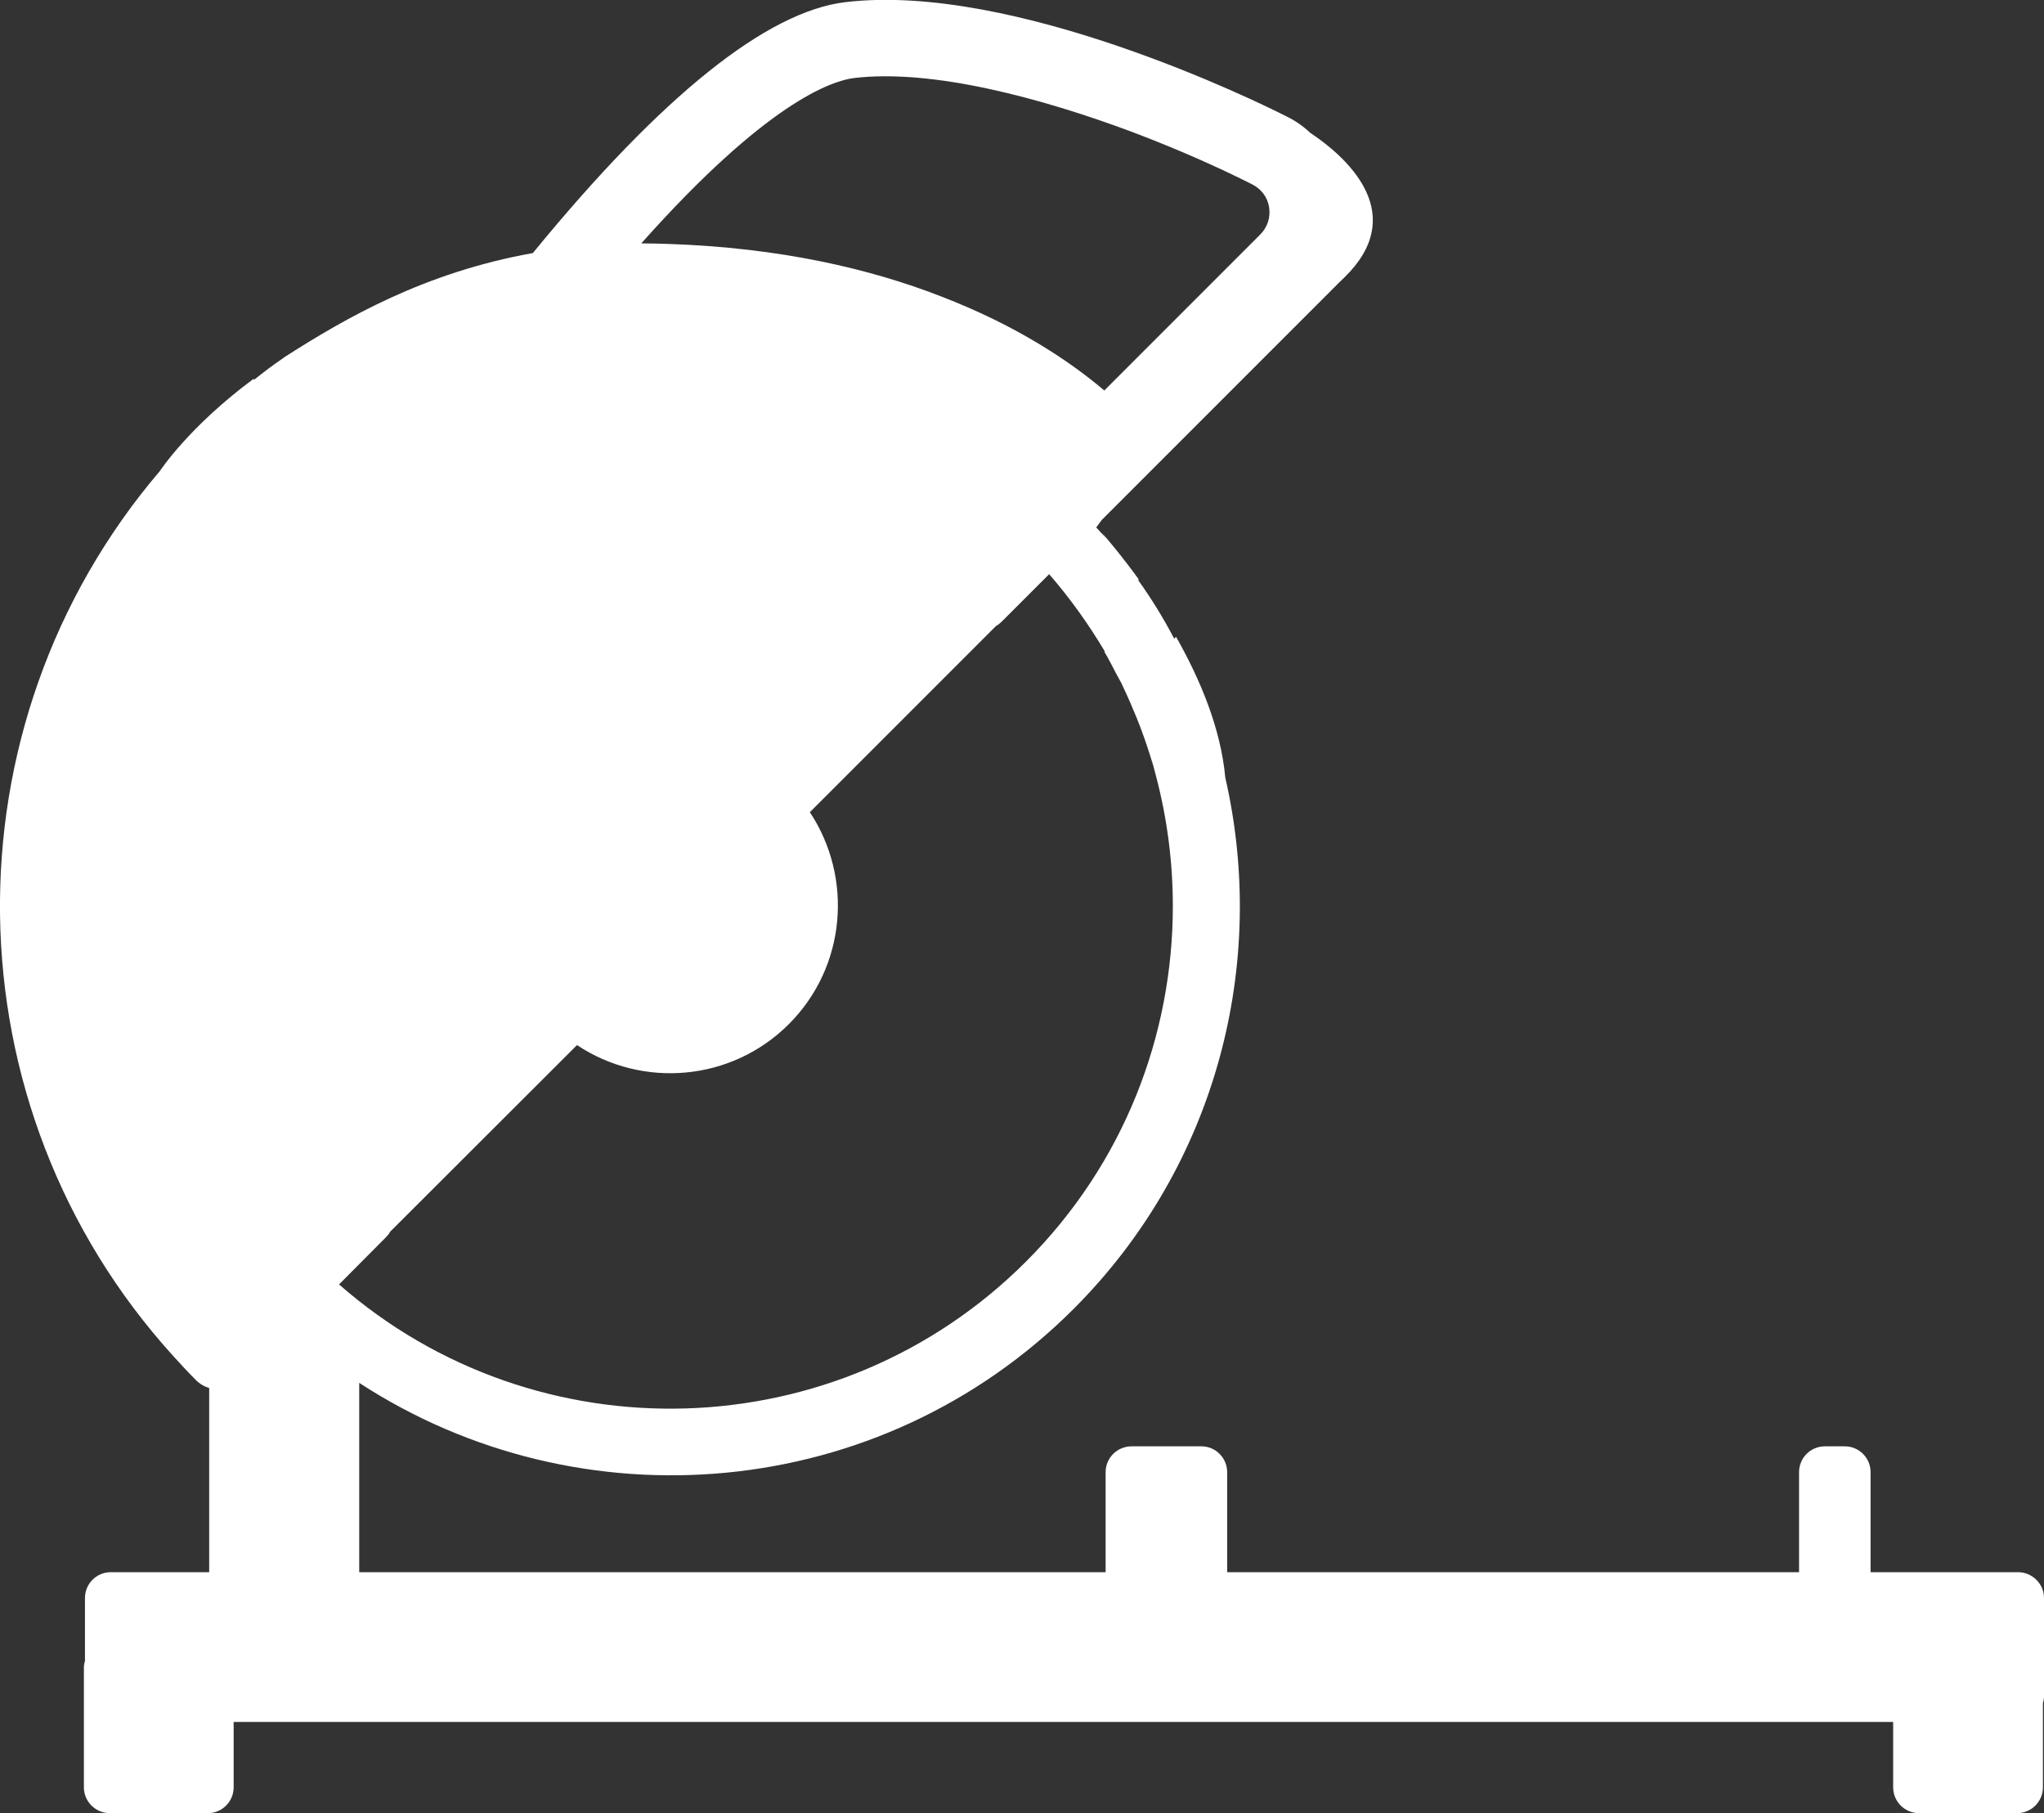
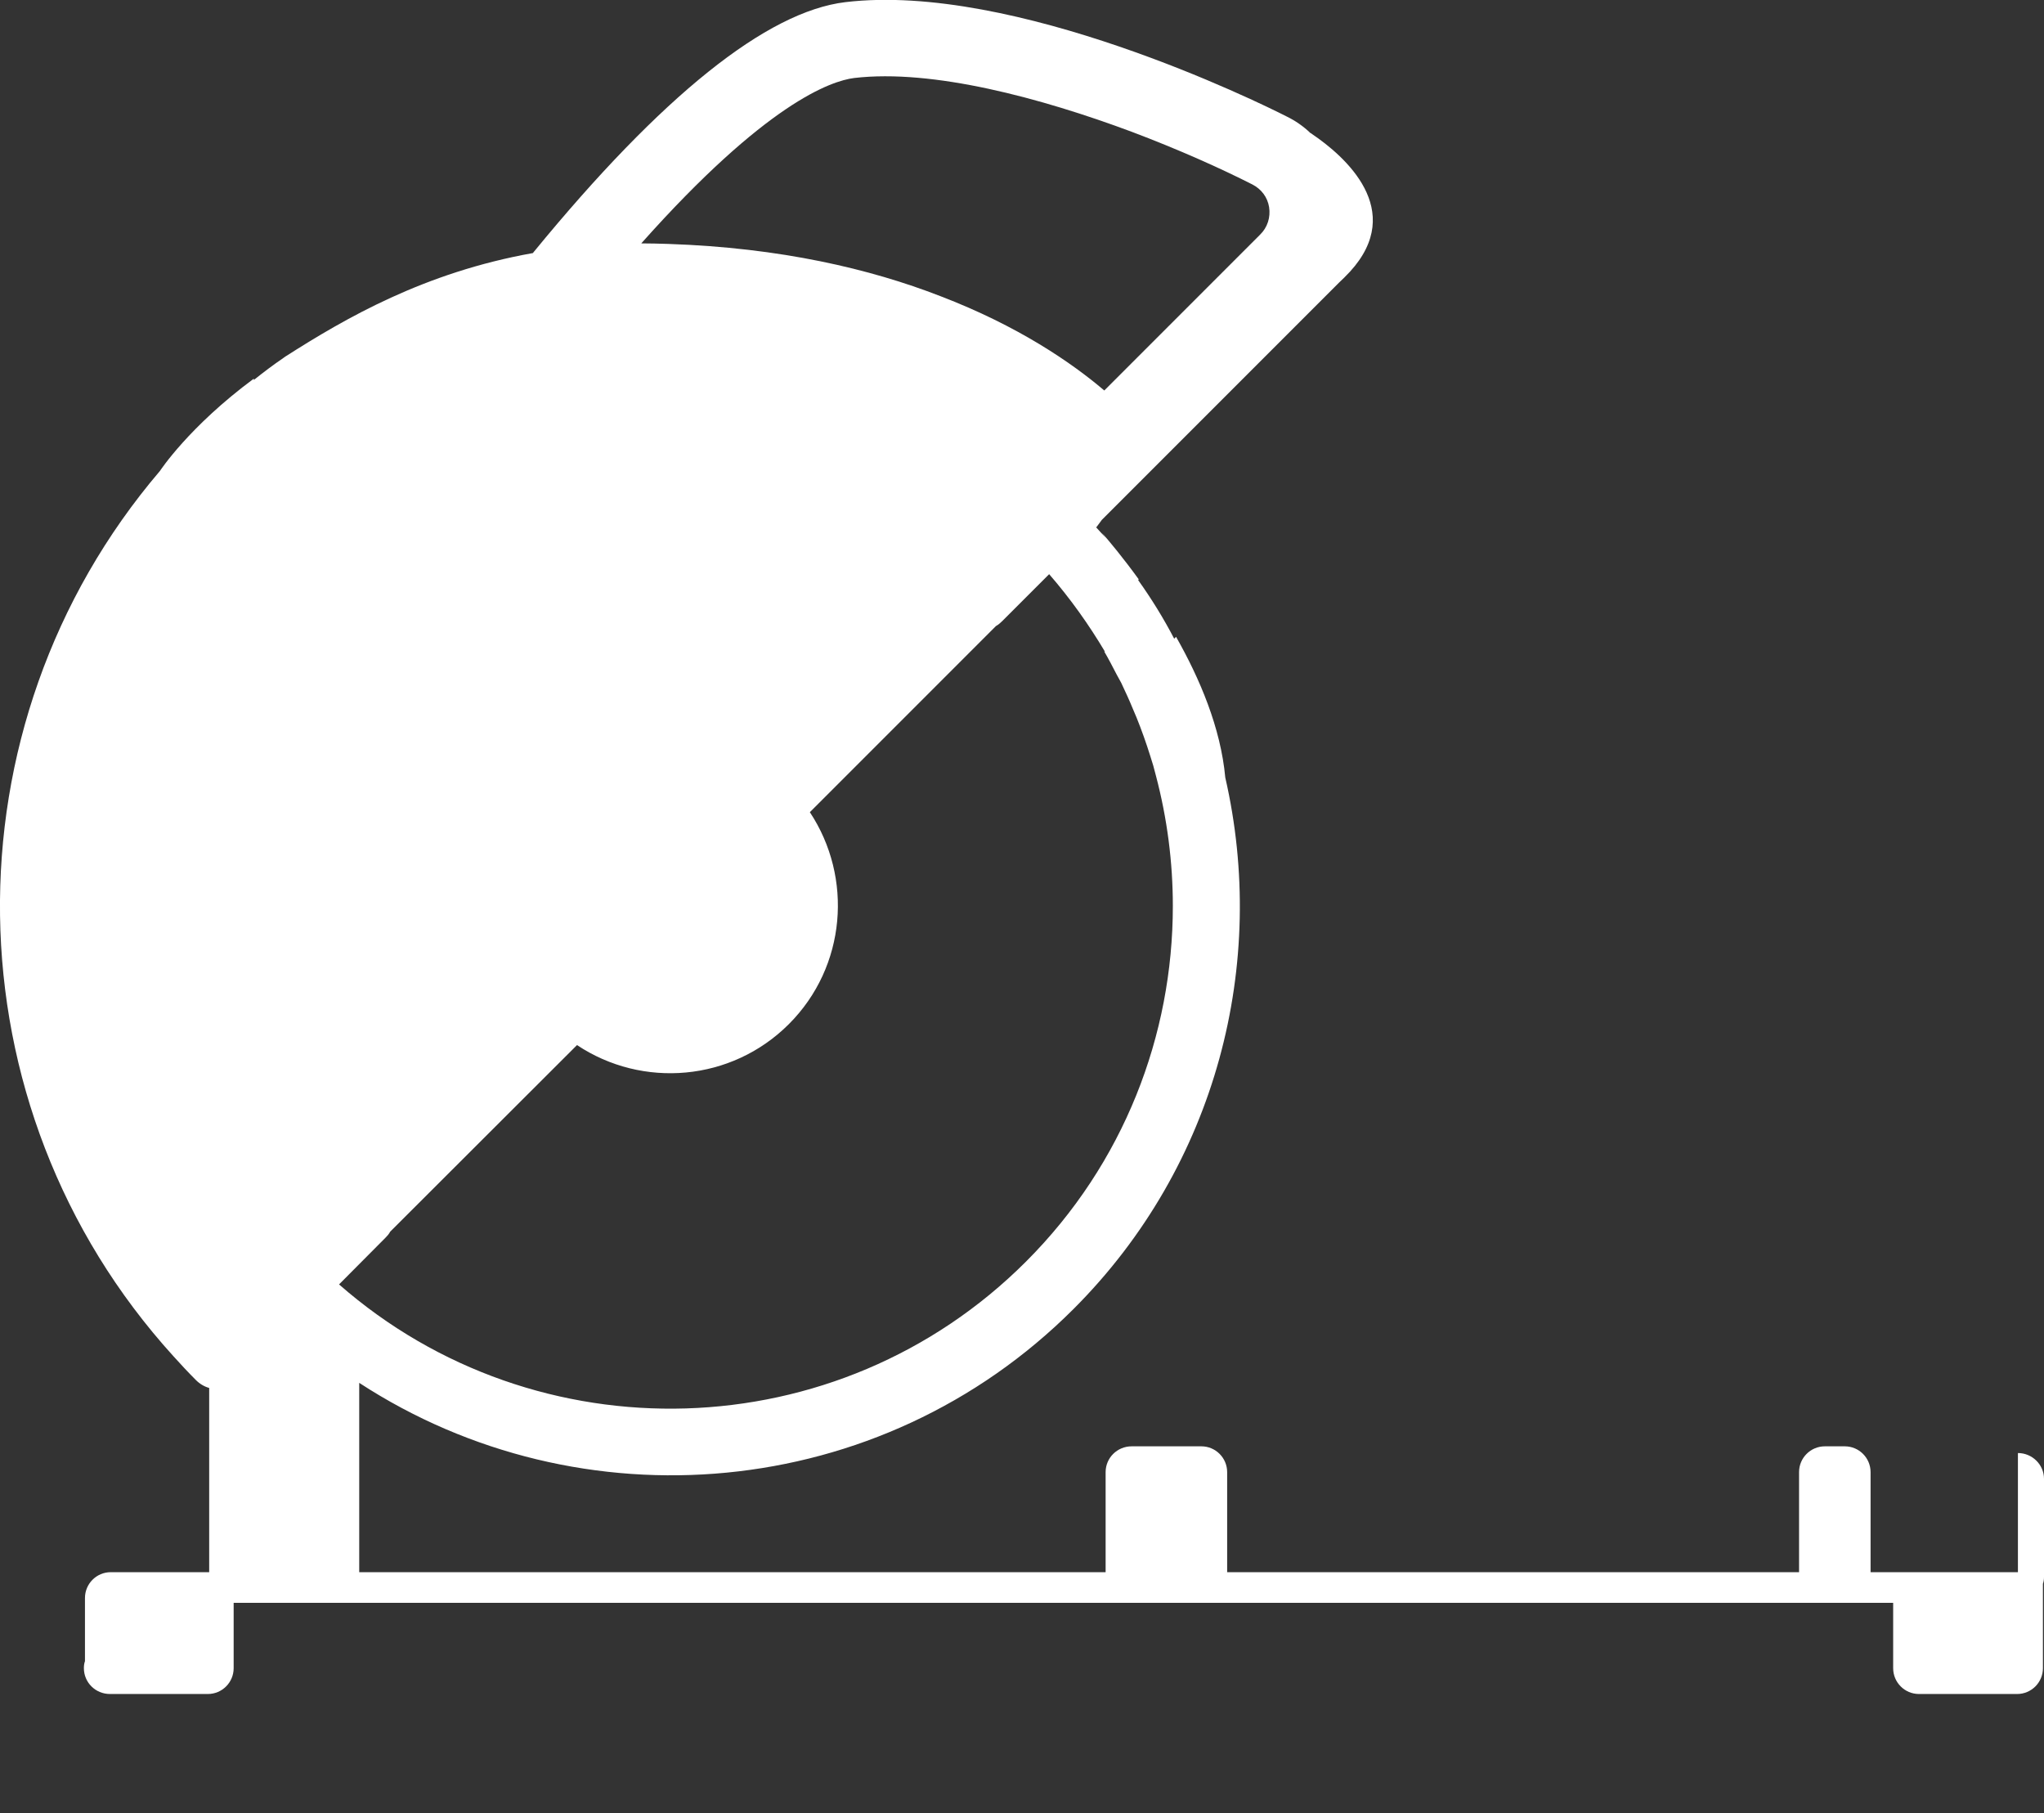
<svg xmlns="http://www.w3.org/2000/svg" id="Capa_2" viewBox="0 0 76.02 67.42">
  <rect x="0" y="0" width="76.02" height="67.42" fill="#333333" stroke="none" />
  <defs>
    <style>.cls-1{fill:#fff;stroke-width:0px;}</style>
  </defs>
  <g id="Capa_1-2">
-     <path class="cls-1" d="M75.05,58.46h-5.48v-3.72c0-.53-.43-.96-.96-.96h-.74c-.53,0-.96.43-.96.96v3.72h-21.27v-3.72c0-.53-.43-.96-.96-.96h-2.59c-.54,0-.97.43-.97.96v3.72H13.36v-7.04c8.22,5.36,19.36,4.46,26.57-2.75,5.35-5.35,7.22-12.87,5.64-19.76-.17-1.85-.95-3.68-1.83-5.23l-.07.07c-.39-.75-.84-1.48-1.34-2.18l.02-.03c-.58-.8-1.09-1.41-1.36-1.72.04.06.09.12.14.18-.12-.13-.25-.26-.37-.4h.02s.08-.11.2-.27l8.82-8.82c.12-.11.26-.25.41-.41,2.09-2.29-.19-4.29-1.42-5.12-.01-.01-.03-.03-.05-.03-.26-.25-.56-.46-.89-.62-1.02-.52-10.12-5-16.41-4.25-2.92.35-6.82,3.47-11.59,9.29l-.03.04c-4.04.72-6.97,2.42-9.21,3.85-.02.02-.05.03-.07.05-.38.26-.74.53-1.1.82v-.05c-2.42,1.79-3.49,3.43-3.49,3.43-8.09,9.48-7.94,23.63.5,32.92.27.3.55.6.84.89.14.14.31.24.49.29v6.85h-3.66c-.53,0-.96.43-.96.96v2.35c-.03.08-.04.17-.04.26v4.43c0,.53.43.96.97.96h3.64c.53,0,.96-.43.96-.96v-2.43h61.72v2.43c0,.53.43.96.96.96h3.65c.53,0,.96-.43.96-.96v-3.14c.03-.08.04-.17.04-.26v-3.64c0-.53-.44-.96-.97-.96ZM31.77,2.9c2.92-.34,6.94.74,10.32,2,1.75.66,3.33,1.37,4.49,1.96.33.17.56.47.62.84.06.38-.06.76-.34,1.03l-5.79,5.79c-1.21-1.03-3.2-2.4-6.1-3.51-2.6-1.01-5.94-1.8-10.12-1.94-.34-.01-.68-.02-1-.02,4.64-5.21,7.05-6.04,7.92-6.15ZM14.34,46.02c.07-.07.13-.14.17-.22l6.95-6.94c2.43,1.62,5.74,1.36,7.88-.78,2.14-2.14,2.39-5.45.78-7.88l6.92-6.92c.09-.05.17-.12.24-.19l1.74-1.74c.79.91,1.48,1.88,2.08,2.89-.01-.01-.03-.01-.04-.03.17.29.32.58.47.87.06.1.11.21.17.31.15.32.3.64.43.96.05.11.09.22.14.33.19.47.36.95.51,1.43.08.24.15.48.21.73.42,1.59.63,3.22.63,4.85,0,4.79-1.81,9.57-5.46,13.22-7,7-18.21,7.28-25.55.85l1.73-1.74Z" />
+     <path class="cls-1" d="M75.05,58.46h-5.48v-3.72c0-.53-.43-.96-.96-.96h-.74c-.53,0-.96.43-.96.96v3.72h-21.27v-3.72c0-.53-.43-.96-.96-.96h-2.59c-.54,0-.97.43-.97.96v3.72H13.36v-7.04c8.22,5.36,19.36,4.46,26.57-2.75,5.35-5.35,7.22-12.87,5.64-19.76-.17-1.85-.95-3.68-1.83-5.23l-.07.07c-.39-.75-.84-1.48-1.34-2.18l.02-.03c-.58-.8-1.09-1.41-1.36-1.72.04.06.09.12.14.18-.12-.13-.25-.26-.37-.4h.02s.08-.11.2-.27l8.82-8.82c.12-.11.26-.25.41-.41,2.09-2.29-.19-4.29-1.42-5.12-.01-.01-.03-.03-.05-.03-.26-.25-.56-.46-.89-.62-1.02-.52-10.12-5-16.41-4.25-2.92.35-6.82,3.47-11.59,9.29l-.03.04c-4.04.72-6.97,2.42-9.21,3.85-.02.02-.05.03-.07.05-.38.26-.74.53-1.1.82v-.05c-2.42,1.79-3.49,3.43-3.49,3.43-8.09,9.48-7.94,23.63.5,32.92.27.3.55.6.84.89.14.14.31.24.49.29v6.85h-3.66c-.53,0-.96.43-.96.96v2.35c-.03.08-.04.17-.04.26c0,.53.43.96.97.96h3.64c.53,0,.96-.43.96-.96v-2.43h61.72v2.43c0,.53.43.96.96.96h3.65c.53,0,.96-.43.96-.96v-3.14c.03-.08.04-.17.04-.26v-3.64c0-.53-.44-.96-.97-.96ZM31.77,2.9c2.92-.34,6.94.74,10.32,2,1.75.66,3.33,1.37,4.49,1.96.33.17.56.47.62.84.06.38-.06.76-.34,1.03l-5.79,5.79c-1.21-1.03-3.2-2.4-6.1-3.51-2.6-1.01-5.94-1.8-10.12-1.94-.34-.01-.68-.02-1-.02,4.64-5.21,7.05-6.04,7.92-6.15ZM14.34,46.02c.07-.07.13-.14.17-.22l6.95-6.94c2.43,1.62,5.74,1.36,7.88-.78,2.14-2.14,2.39-5.45.78-7.88l6.92-6.92c.09-.05.17-.12.24-.19l1.74-1.74c.79.91,1.48,1.88,2.08,2.89-.01-.01-.03-.01-.04-.03.17.29.32.58.47.87.06.1.11.21.17.31.15.32.3.64.43.96.05.11.09.22.14.33.19.47.36.95.51,1.43.08.24.15.48.21.73.42,1.59.63,3.22.63,4.85,0,4.79-1.81,9.57-5.46,13.22-7,7-18.21,7.28-25.55.85l1.73-1.74Z" />
  </g>
</svg>